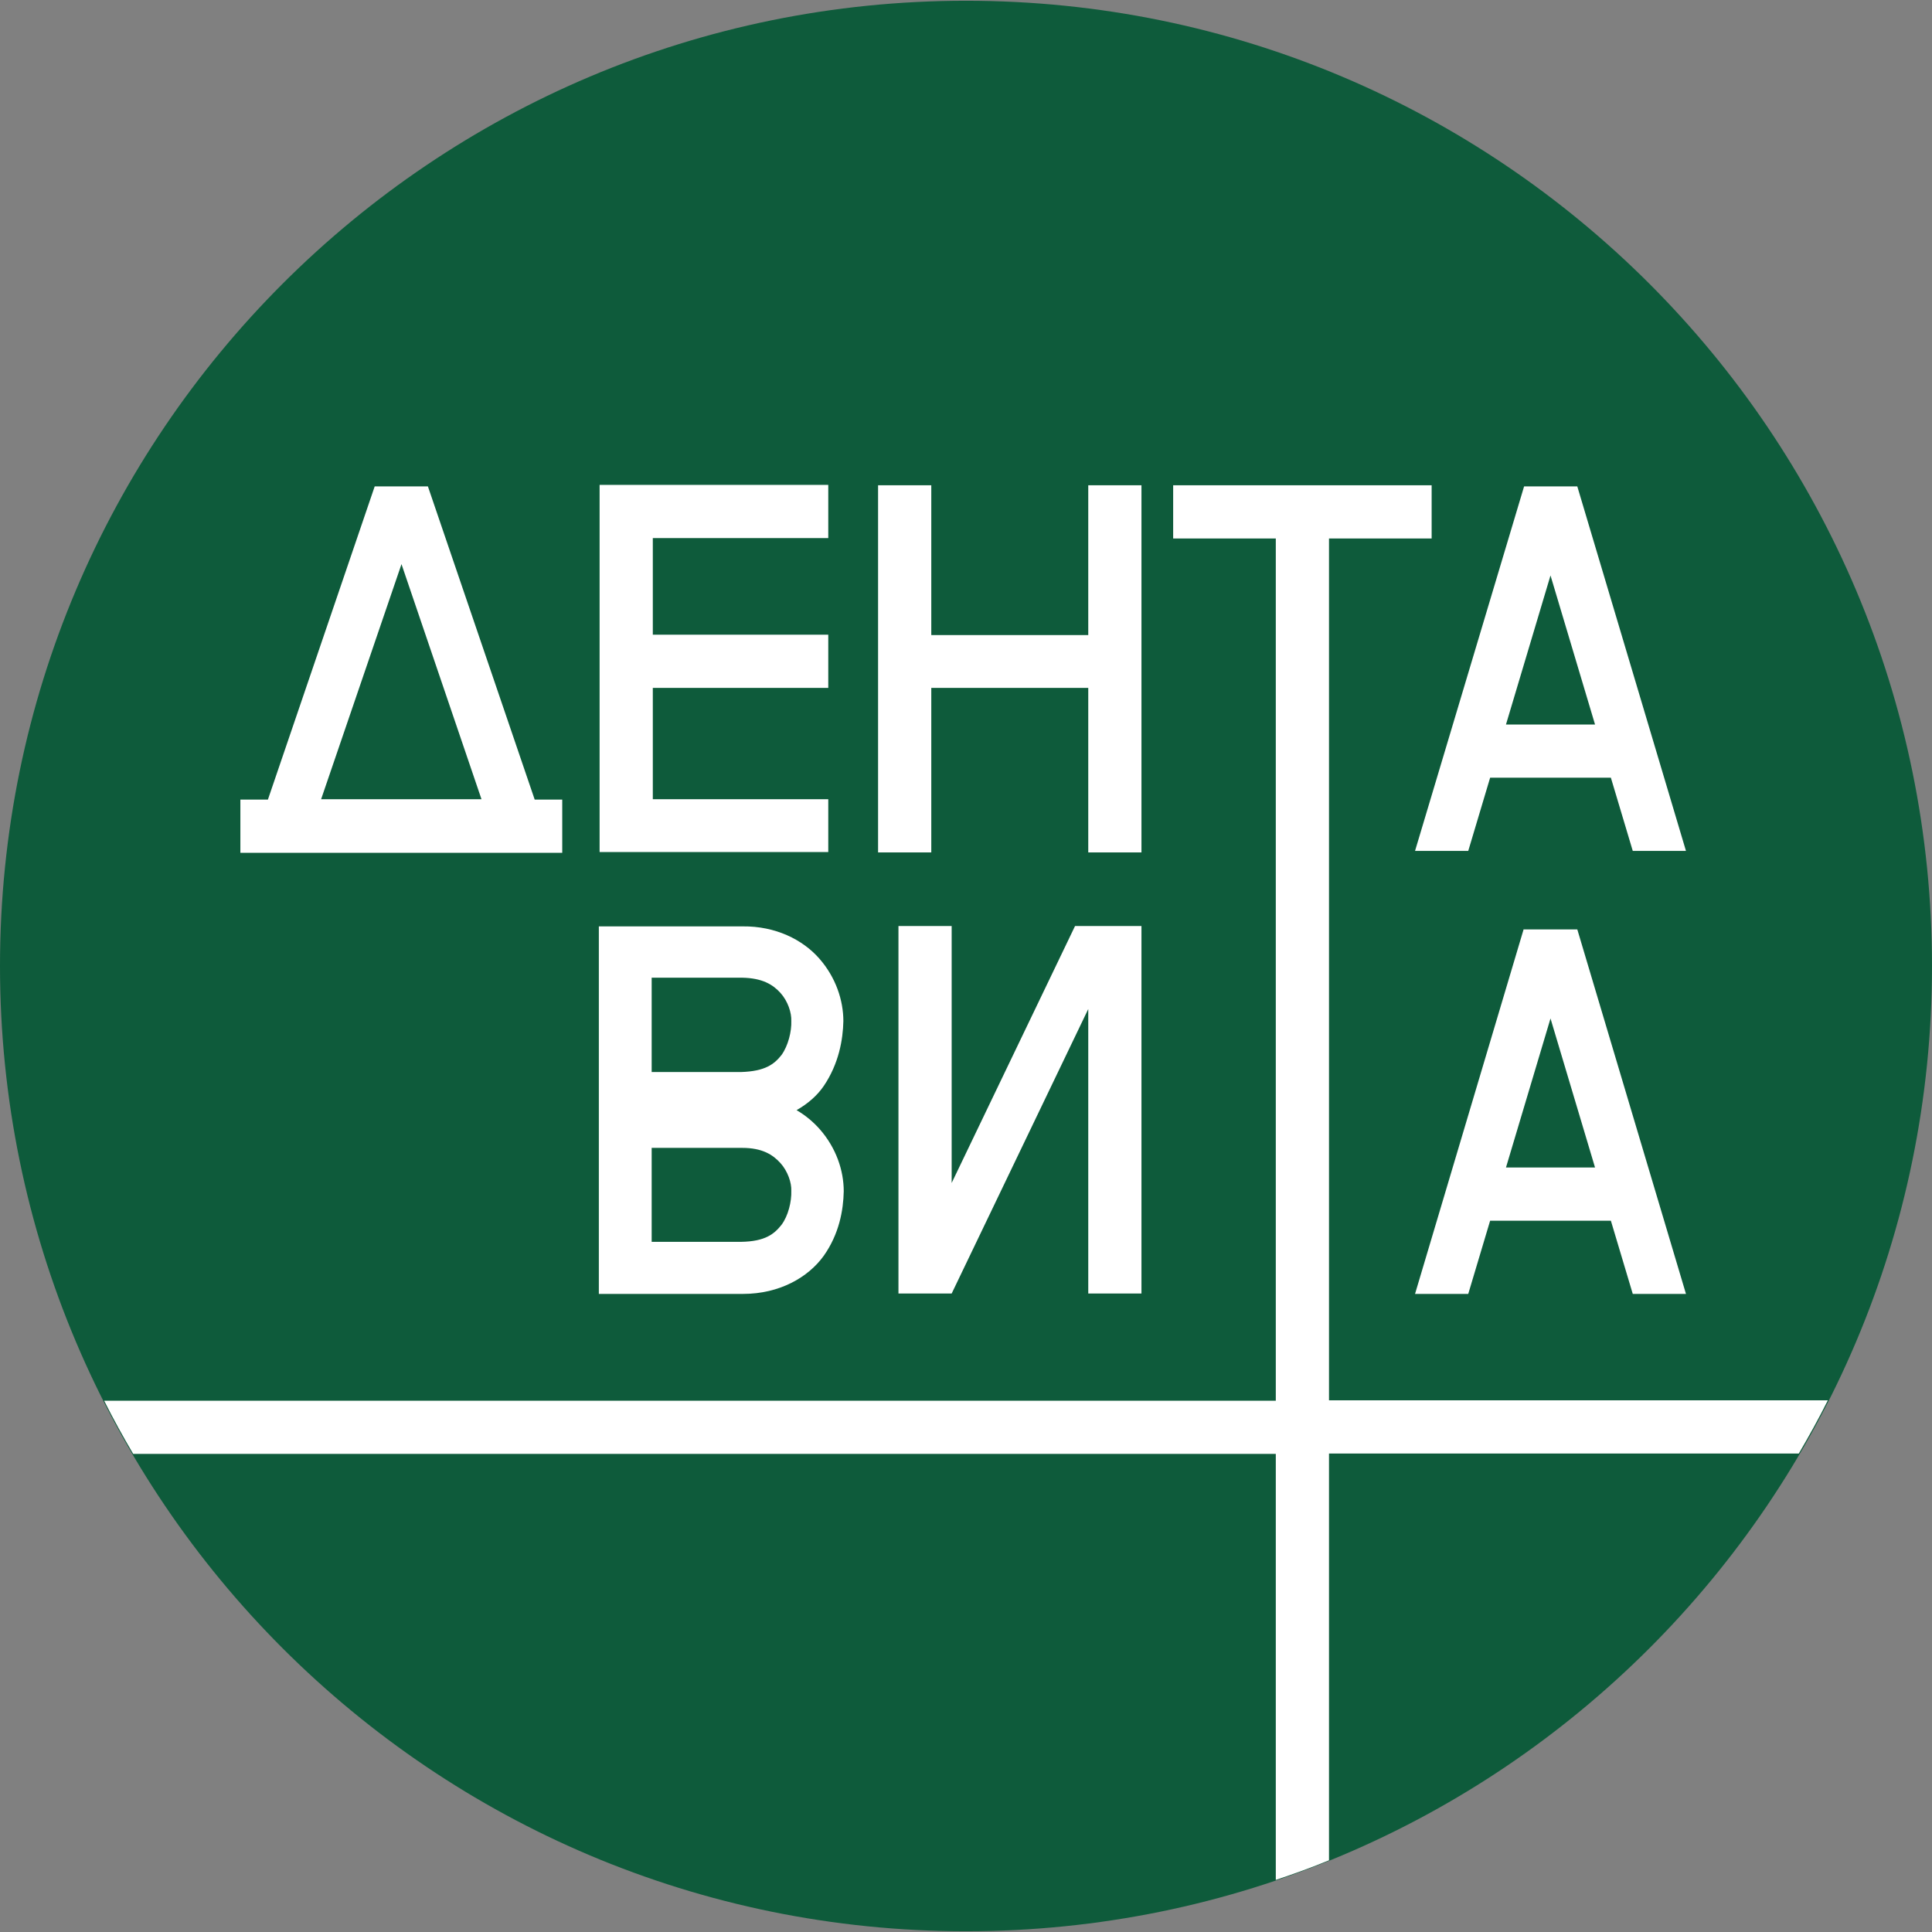
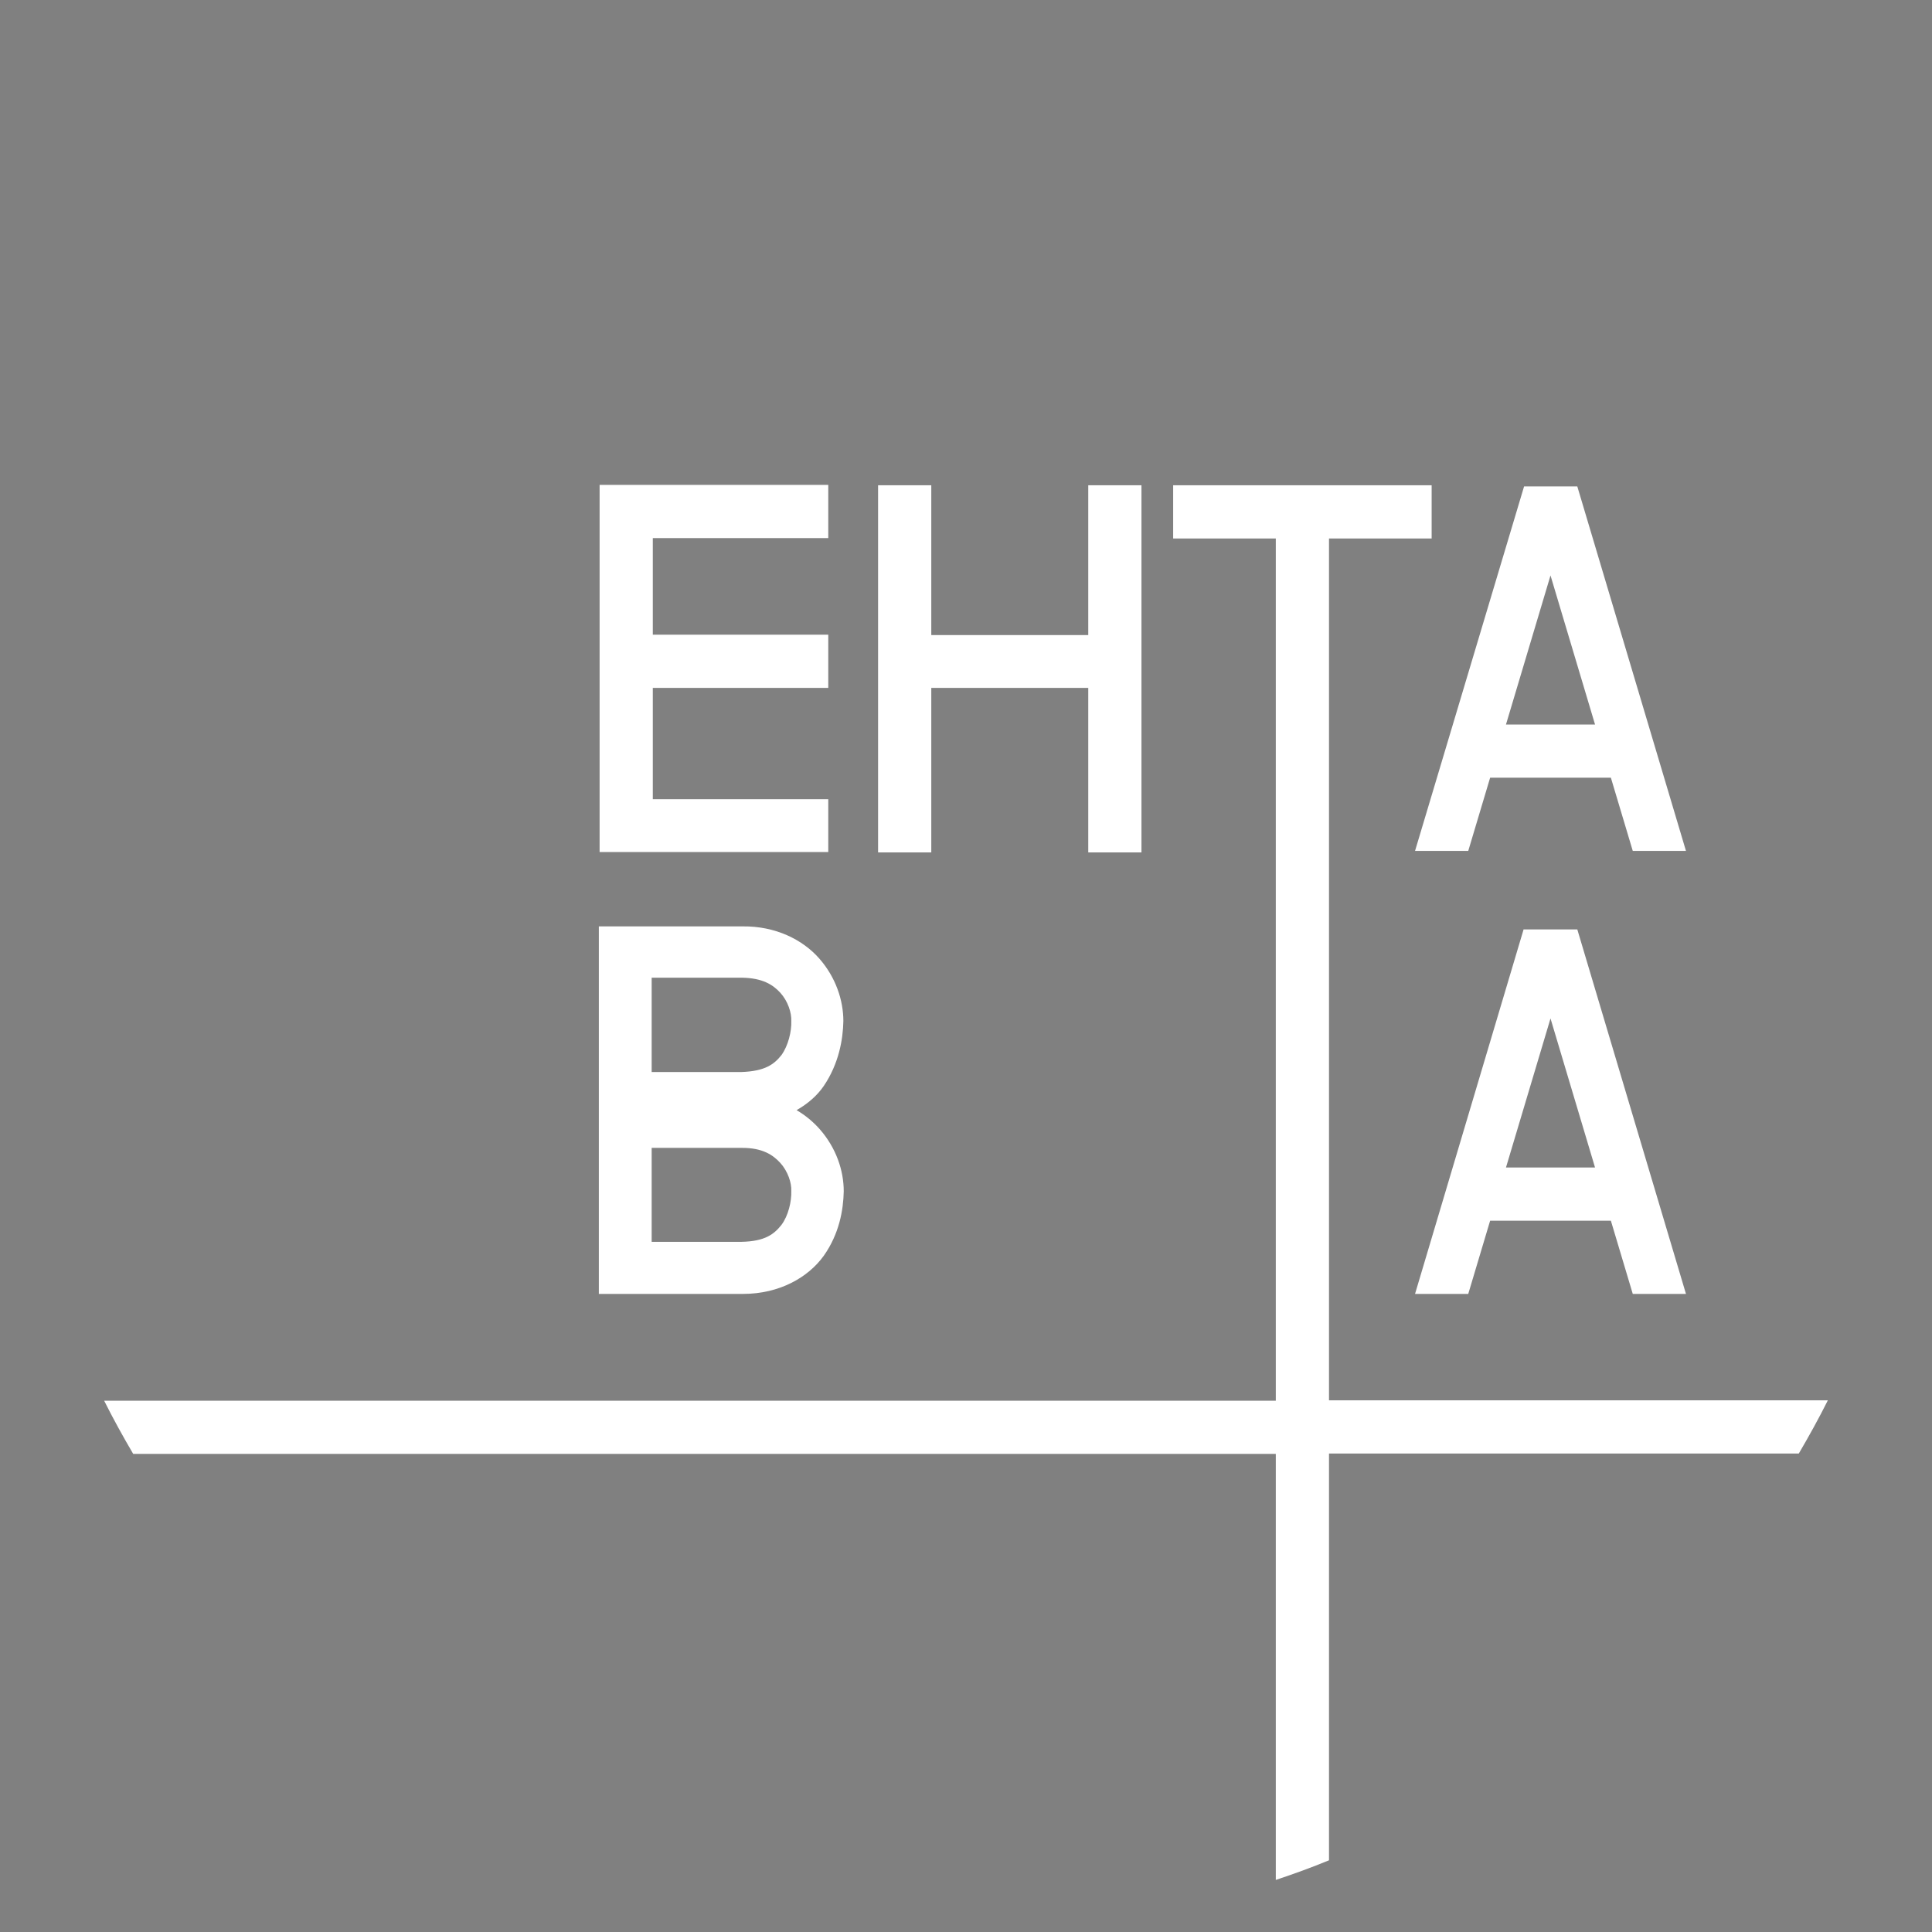
<svg xmlns="http://www.w3.org/2000/svg" version="1.1" width="512" height="512">
  <rect width="100%" height="100%" fill="#808080" stroke="none" />
  <svg version="1.1" id="SvgjsSvg1010" x="0px" y="0px" viewBox="0 0 512 512" style="enable-background:new 0 0 512 512;" xml:space="preserve">
    <style type="text/css">
	.st0{fill:#0E5B3B;}
	.st1{fill:#FFFFFF;}
</style>
    <g>
-       <path class="st0" d="M256,511.8c141.4,0,256-114.5,256-255.8C512,114.7,397.4,0.2,256,0.2S0,114.7,0,256   C0,397.3,114.6,511.8,256,511.8z" />
      <path class="st1" d="M403.8,246.2L375,342.9h14.1l5.8-19.4h32l5.8,19.4h14.1l-28.8-96.6H403.8z M399.1,309.4l11.8-39.5l11.8,39.5   H399.1z" />
      <path class="st1" d="M288.4,168.3h-41.6v-39.7h-14.1v97.3h14.1v-43.6h41.6v43.6h14.1v-97.3h-14.1V168.3z" />
      <path class="st1" d="M352.2,371.1V142.7h27.2v-14.1h-68.5v14.1h27.2v228.5H27.6c2.4,4.8,5,9.5,7.7,14.1h302.8v112.9   c4.8-1.6,9.5-3.3,14.1-5.2V385.2h124.5c2.7-4.6,5.3-9.3,7.7-14.1H352.2z" />
-       <path class="st1" d="M113.4,128.9H99.3l-28.3,83h-7.3v14.1H149v-14.1h-7.3L113.4,128.9z M85.1,211.8l21.3-62.3l21.2,62.3H85.1z" />
      <path class="st1" d="M219.5,211.8H173v-29.5h46.5v-14.1H173v-25.6h46.5v-14.1h-60.6v97.3h60.6V211.8z" />
      <path class="st1" d="M223.5,270.6c0-5.5-2-11.6-6.4-16.6c-4.4-5-11.6-8.6-20.3-8.5v0h-24h-14.1v97.4h1.5h36.6v0h0.1   c9.7,0,17.3-4.4,21.4-10.1c4.1-5.8,5.2-12.1,5.3-17.1c0-5.5-2-11.5-6.4-16.5c-1.7-1.9-3.7-3.6-6.1-5c3-1.7,5.5-3.9,7.2-6.4   C222.3,281.9,223.4,275.5,223.5,270.6z M207.1,324.6c-1.9,2.4-4.3,4.4-10.7,4.5v0h-23.7v-24.9h24c5.3,0,8.1,1.8,10.1,4   c2,2.2,3,5.3,2.9,7.4C209.8,318.4,208.9,322.2,207.1,324.6z M207.1,279.6c-1.9,2.4-4.3,4.3-10.7,4.5v0h-23.7v-25h24   c5.3,0.1,8.1,1.8,10.1,4c2,2.2,3,5.3,2.9,7.5C209.8,273.3,208.9,277.1,207.1,279.6z" />
      <path class="st1" d="M389.1,225.5l5.8-19.4h32l5.8,19.4h14.1l-28.8-96.6h-14.1L375,225.5H389.1z M410.9,152.5l11.8,39.5h-23.6   L410.9,152.5z" />
-       <path class="st1" d="M252.2,313.5v-68.1h-14.1v97.4h14.1l36.2-75.4v75.4h14.1v-97.4h-17.6L252.2,313.5z" />
    </g>
  </svg>
  <style>@media (prefers-color-scheme: light) { :root { filter: none; } }
@media (prefers-color-scheme: dark) { :root { filter: none; } }
</style>
</svg>